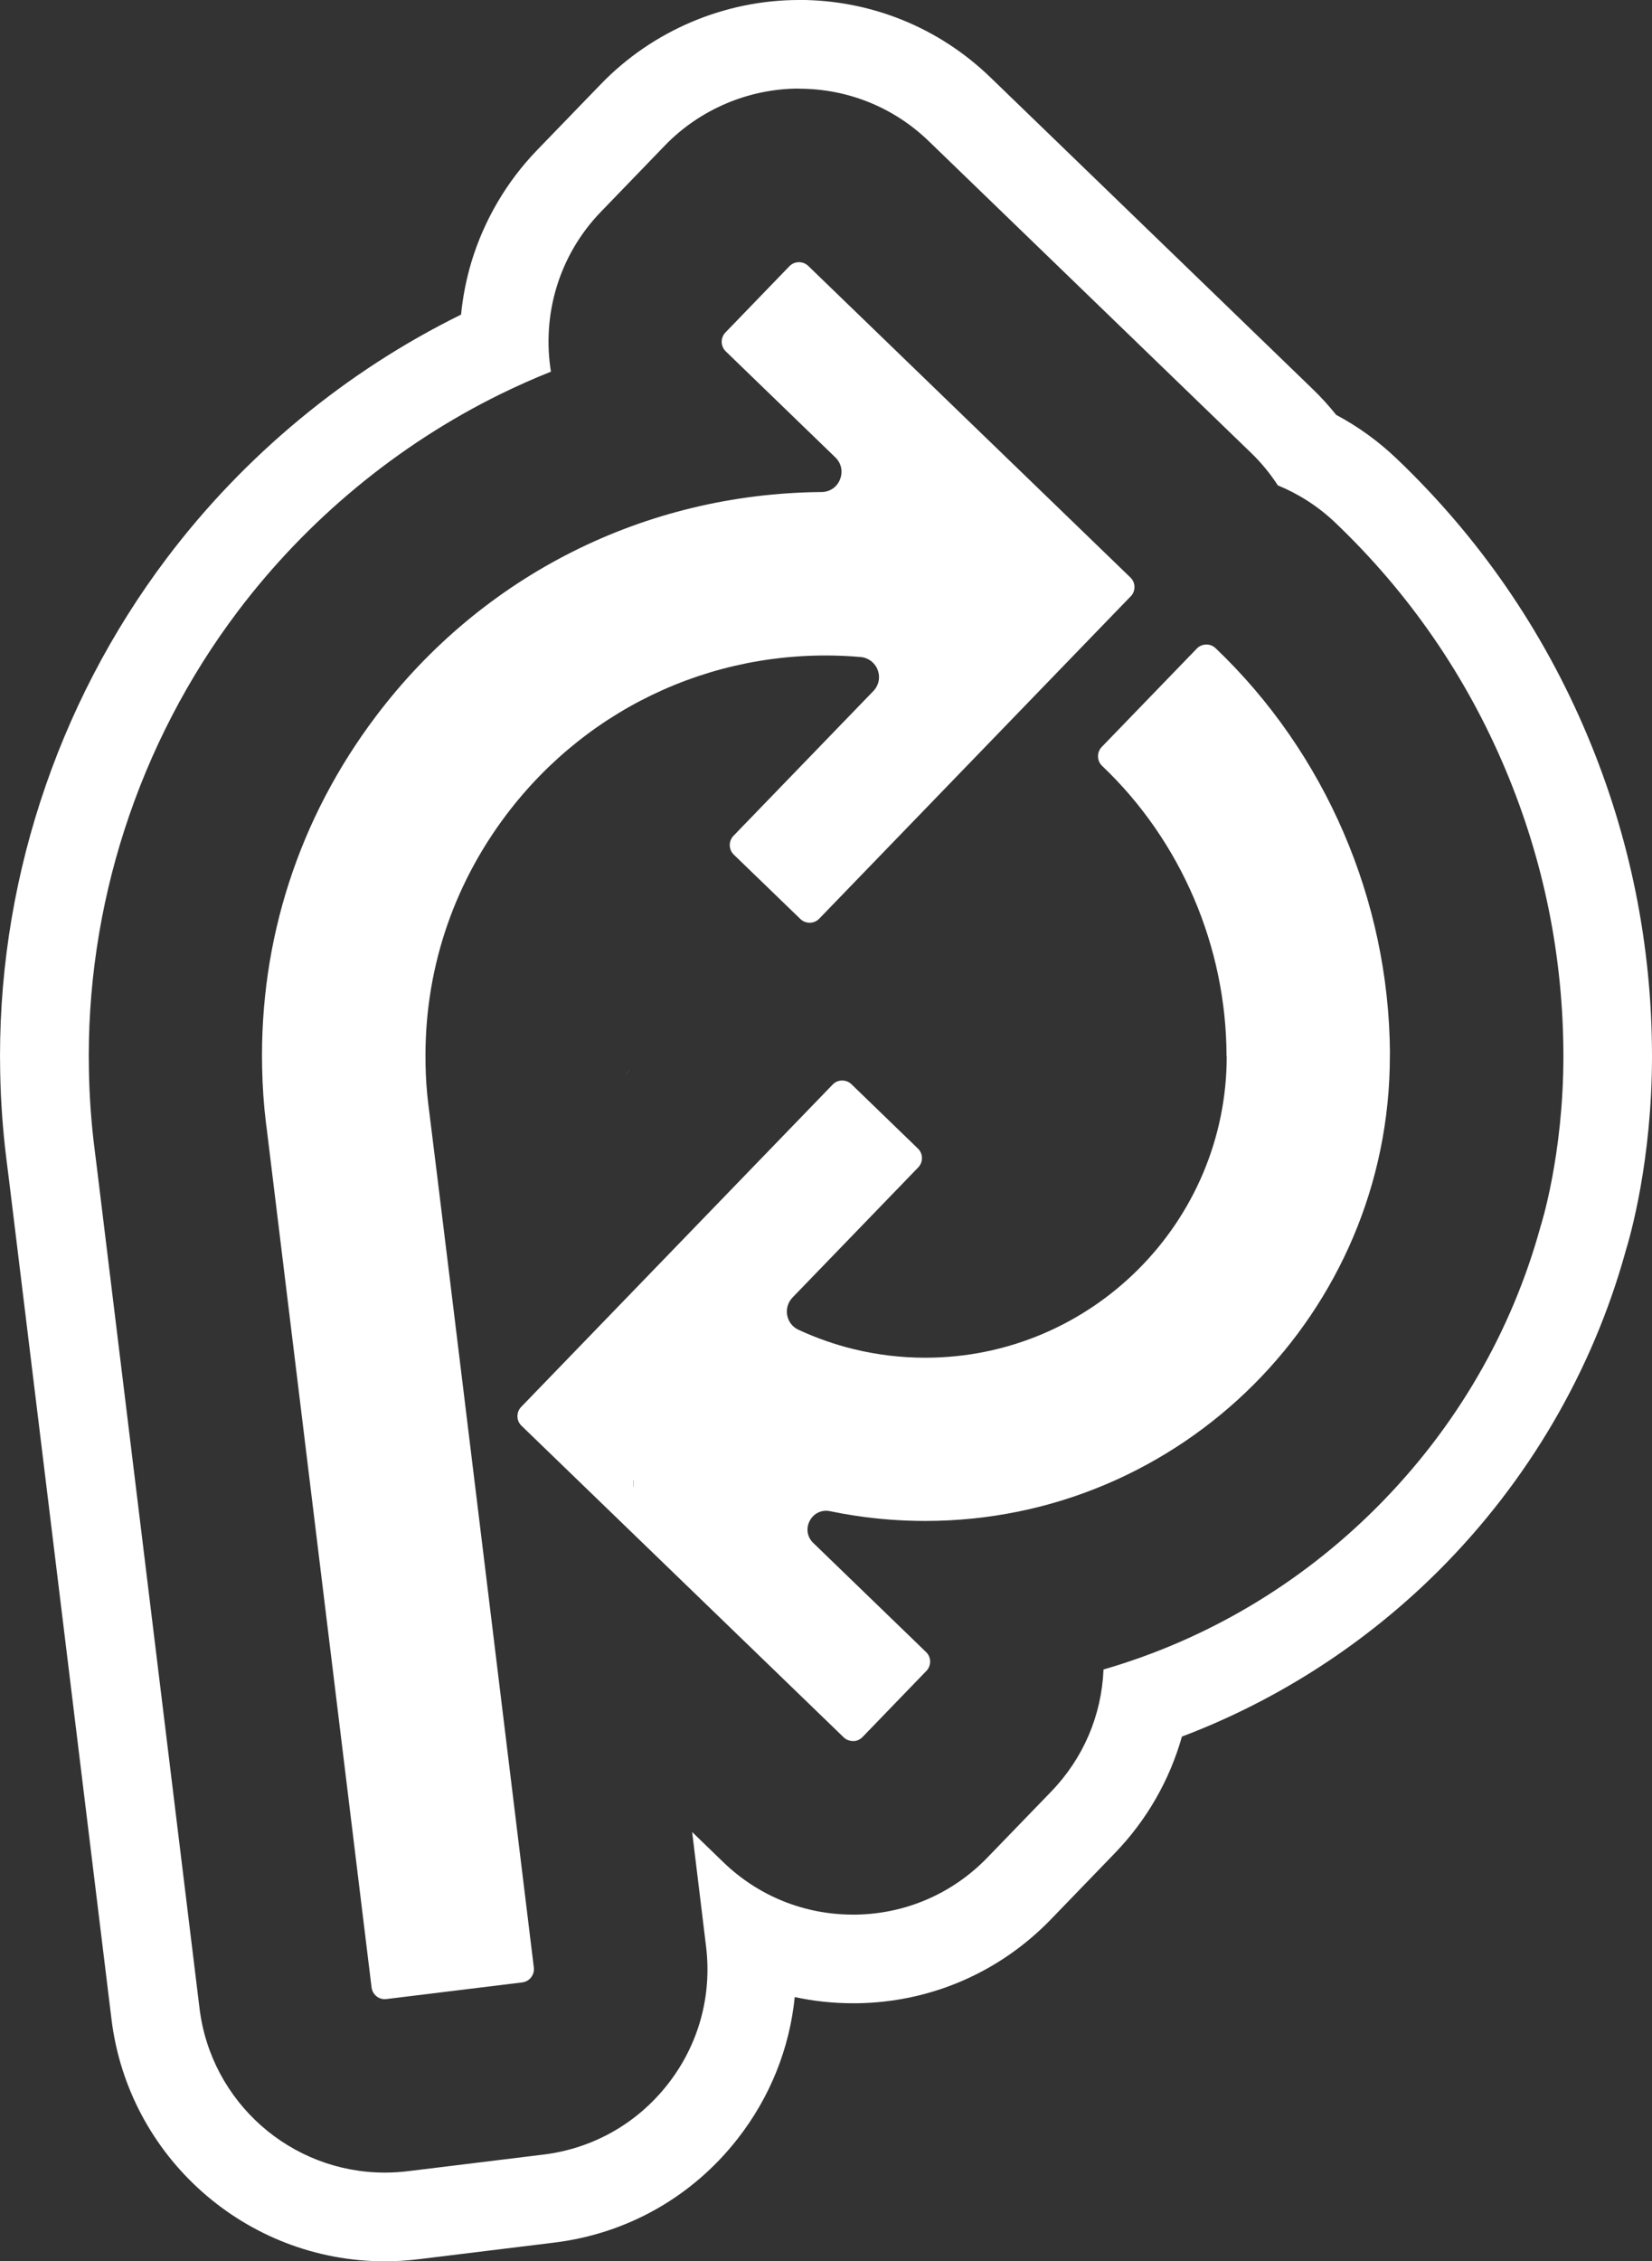
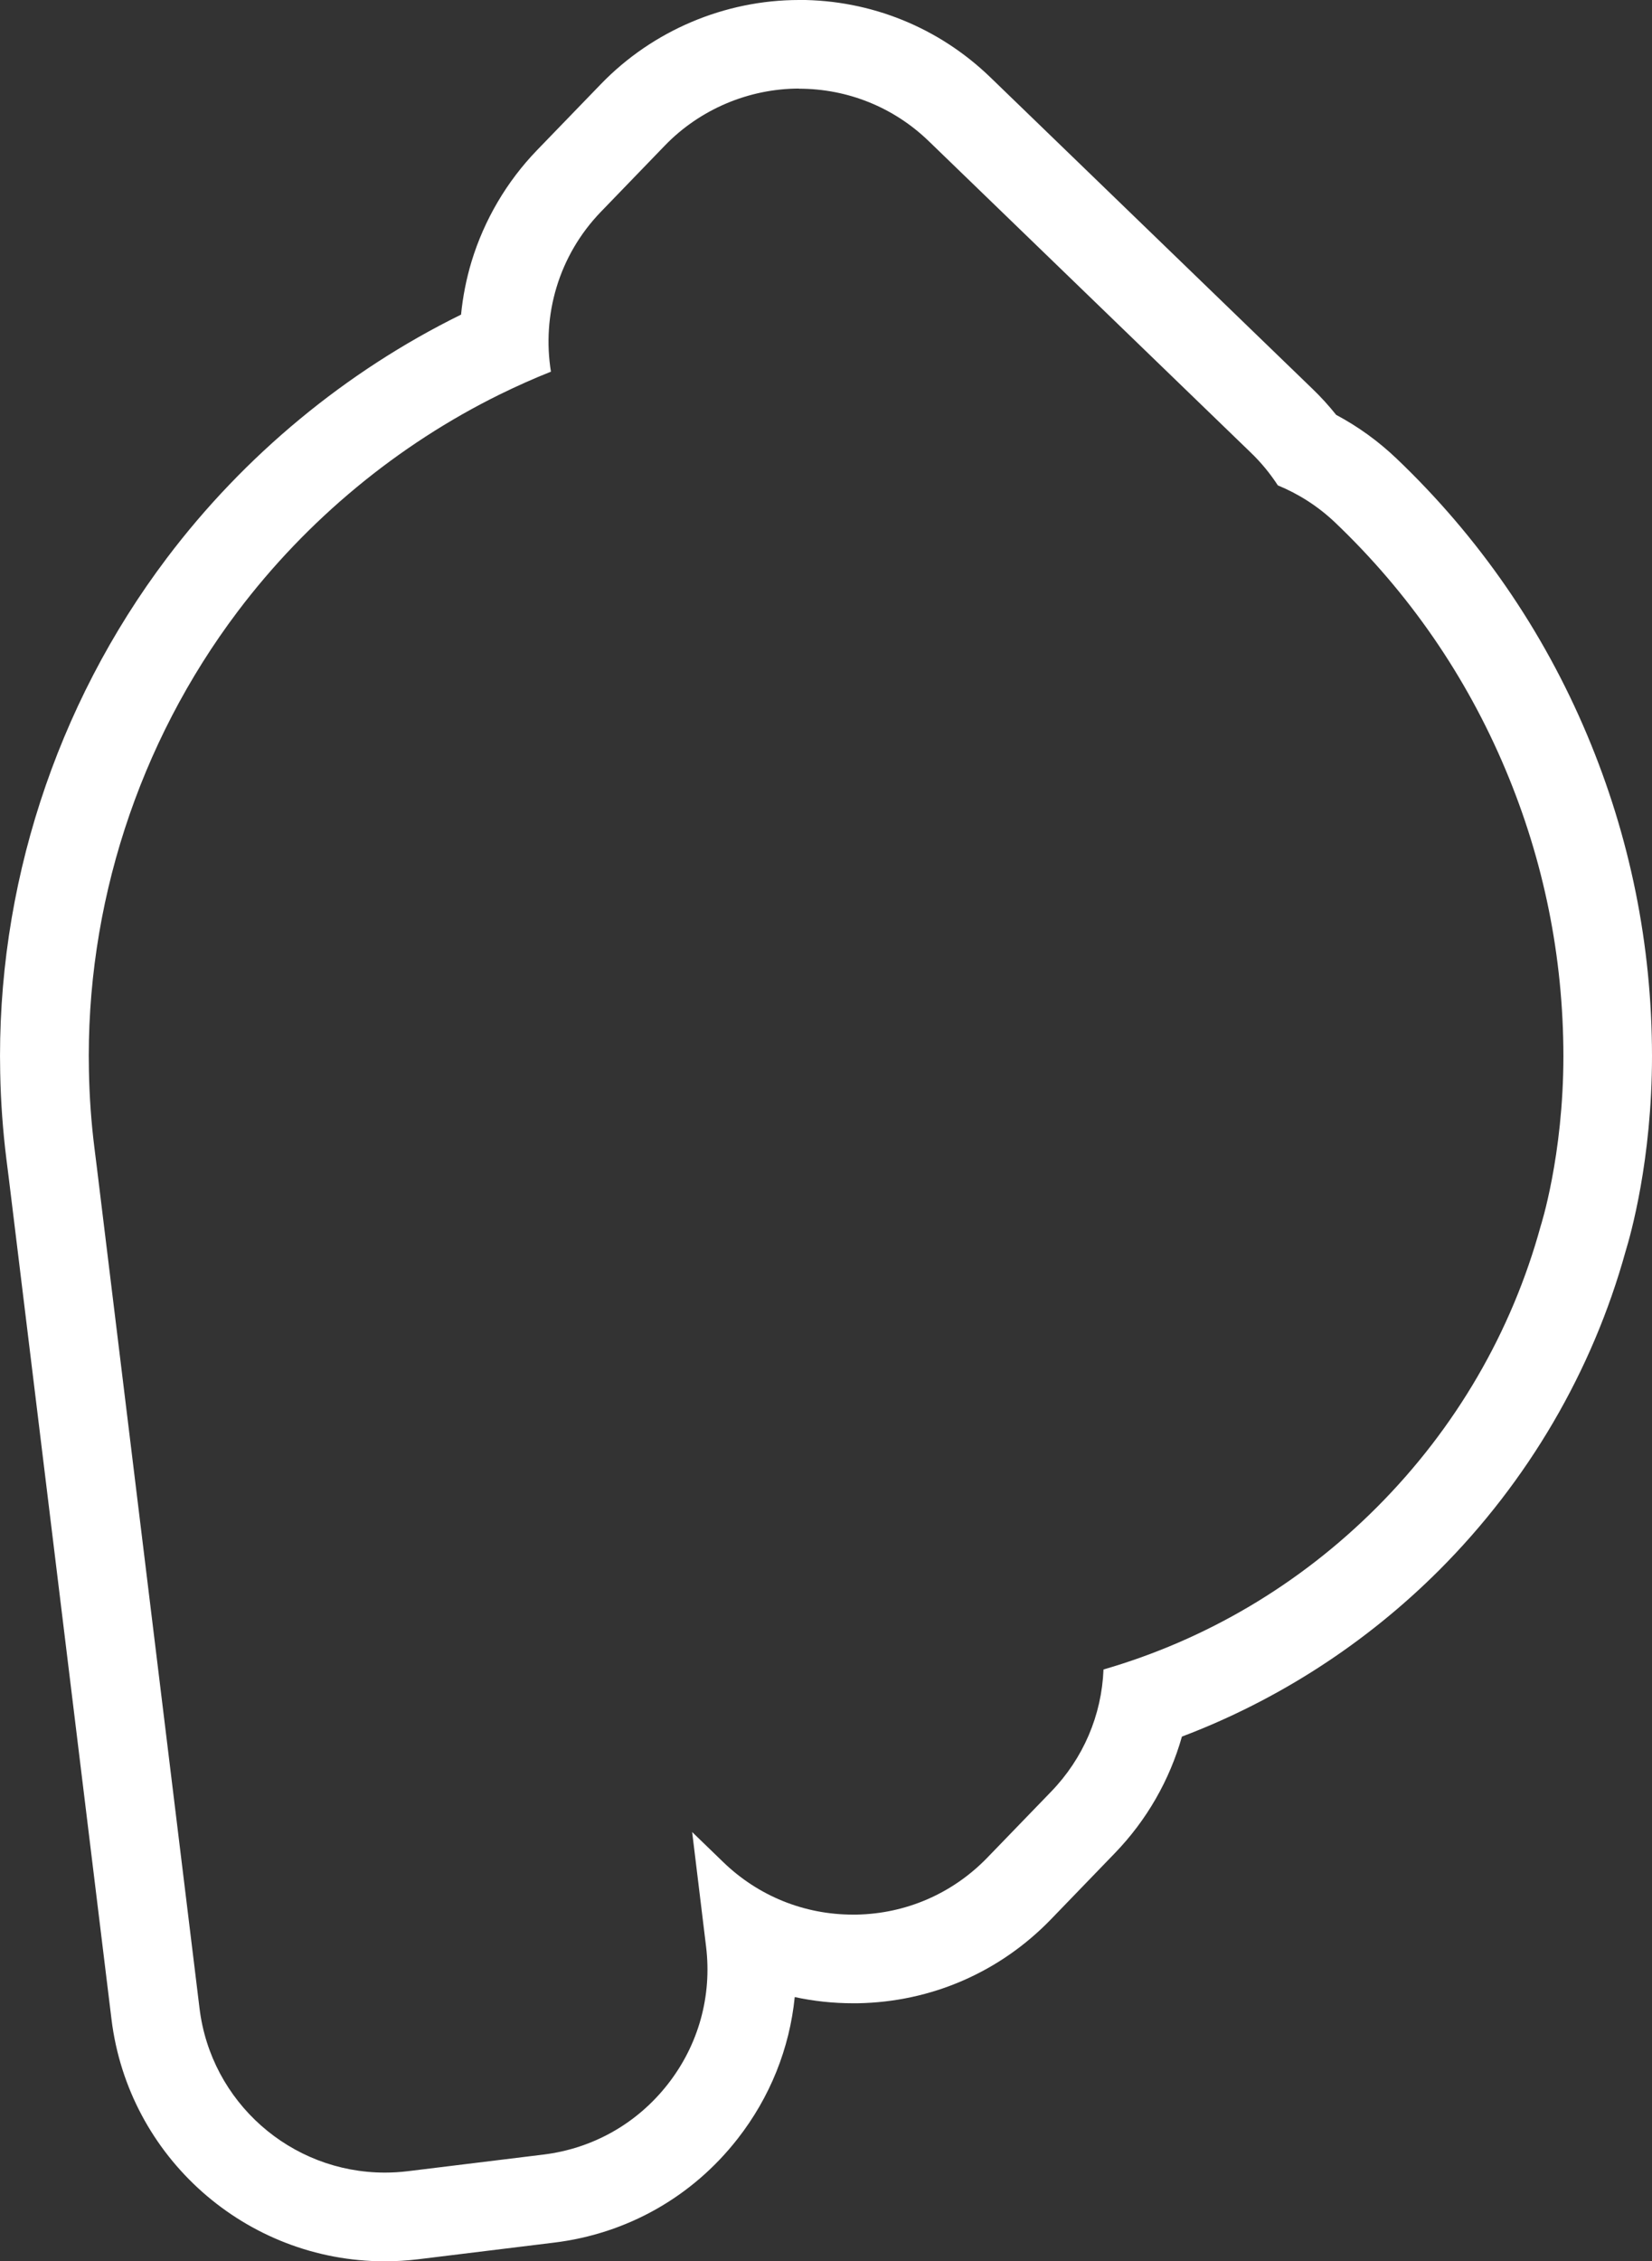
<svg xmlns="http://www.w3.org/2000/svg" id="Layer_2" data-name="Layer 2" viewBox="0 0 243.33 332.92">
  <rect x="0" y="0" width="243.33" height="332.92" fill="#333333" stroke="none" />
  <defs>
    <style>      .cls-1 {        fill: none;        stroke: #fe9000;        stroke-miterlimit: 10;      }      .cls-2 {        fill: #fff;        stroke-width: 0px;      }    </style>
  </defs>
  <g id="Livello_1" data-name="Livello 1">
    <g>
-       <path class="cls-2" d="M166.55,87.8c.37-.38.56-.88.55-1.4,0-.52-.22-1.02-.6-1.38l-47.45-45.87c-.78-.75-2.03-.73-2.78.05l-9.42,9.75c-.75.78-.73,2.03.05,2.78l16.14,15.61c.88.85,1.15,2.09.69,3.24-.45,1.14-1.5,1.85-2.72,1.86-26.04.22-49.97,12.25-65.64,33.01-11.36,15.05-17.16,32.94-16.76,51.75.05,2.73.24,5.49.57,8.19l.07.48,15.48,126.73c.13,1.08,1.11,1.85,2.19,1.71l20-2.45c1.08-.13,1.84-1.12,1.71-2.19-.14-1.12-13.63-111.93-15.51-126.84l-.03-.22c-.24-1.97-.38-3.96-.41-5.94v-.17c-.24-13.28,3.88-25.92,11.9-36.55,12.31-16.3,31.81-24.98,52.19-23.22,1.14.1,2.1.83,2.51,1.91.41,1.09.16,2.28-.65,3.11l-20.59,21.3c-.75.78-.73,2.03.05,2.78l9.8,9.47c.78.75,2.03.73,2.78-.05l45.87-47.45Z" />
-       <path class="cls-2" d="M204.73,154.99c-.15-22.45-9.5-44.14-25.68-59.56-.78-.74-2.02-.72-2.77.06l-14,14.48c-.36.38-.56.87-.55,1.4.01.54.23,1.04.63,1.41,11.61,11.04,18.28,26.61,18.3,42.71h.03c0,24.48-19.92,44.4-44.4,44.4-3.57,0-7.13-.43-10.57-1.27-2.78-.68-5.51-1.64-8.12-2.85-.87-.4-1.47-1.18-1.65-2.13-.18-.95.12-1.93.79-2.62l18.51-19.15c.75-.78.73-2.03-.05-2.78l-9.78-9.46c-.37-.36-.85-.55-1.37-.55h-.03c-.53,0-1.02.22-1.38.6l-45.87,47.45c-.37.38-.56.88-.55,1.4,0,.53.22,1.02.6,1.38l47.45,45.87c.38.37.86.53,1.4.55.53,0,1.02-.22,1.38-.6l9.4-9.73c.37-.38.56-.88.55-1.4,0-.53-.22-1.02-.6-1.38l-16.61-16.06c-.9-.87-1.11-2.15-.52-3.26.59-1.12,1.78-1.68,3.02-1.41,1.25.26,2.44.47,3.62.65,3.41.52,6.9.78,10.37.78,37.74,0,68.44-30.7,68.44-68.44v-.5Z" />
      <path class="cls-2" d="M117.69,13.06c7.17,0,13.96,2.74,19.12,7.73l47.45,45.87c1.52,1.46,2.84,3.08,3.96,4.8,3.06,1.26,5.93,3.08,8.46,5.49,10.83,10.33,19.27,22.55,25.07,36.34,5.65,13.42,8.52,27.62,8.53,42.2,0,14.68-3.36,25.06-3.36,25.06-4.26,15.51-12.49,29.73-24.17,41.41-11.38,11.38-25.17,19.48-40.21,23.83-.27,6.75-2.98,13.09-7.71,17.98l-9.4,9.72c-5.11,5.28-11.97,8.26-19.31,8.39-.16,0-.32,0-.48,0-7.17,0-13.94-2.73-19.11-7.73l-4.58-4.43c1.15,9.42,1.93,15.82,2.05,16.86.89,7.28-1.11,14.49-5.64,20.27-4.53,5.79-11.04,9.47-18.33,10.36l-20,2.45c-1.1.13-2.23.2-3.34.2-13.88,0-25.62-10.39-27.3-24.18l-15.11-123.71-.37-2.96c-.47-3.73-.74-7.54-.81-11.32-.51-24.23,7.27-48.27,21.91-67.66,10.19-13.5,23.56-24.56,38.65-31.98,2.45-1.2,4.95-2.32,7.49-3.33-1.34-8.28,1.1-17.06,7.36-23.54l9.42-9.75c5.15-5.33,12.36-8.39,19.78-8.39M117.69,0c-10.94,0-21.57,4.51-29.17,12.37l-9.42,9.74c-4.45,4.6-7.78,10.27-9.64,16.38-.77,2.55-1.29,5.18-1.55,7.83-.01,0-.03.01-.04.02-16.91,8.32-31.89,20.71-43.3,35.83C8.17,103.9-.55,130.82.03,157.98c.08,4.21.39,8.48.91,12.66l.37,2.93,15.11,123.7c2.48,20.32,19.79,35.65,40.26,35.65,1.64,0,3.3-.1,4.93-.3l20-2.45c10.76-1.31,20.36-6.74,27.03-15.28,4.79-6.12,7.66-13.32,8.42-20.87,2.79.6,5.66.91,8.57.91.23,0,.46,0,.69,0,10.85-.18,20.96-4.58,28.49-12.37l9.4-9.73c4.7-4.86,8.07-10.76,9.88-17.16,14.12-5.34,27.09-13.71,37.89-24.5,13.08-13.08,22.58-29.31,27.46-46.95.71-2.3,3.89-13.44,3.89-28.75-.01-16.34-3.23-32.24-9.55-47.26-6.5-15.45-15.96-29.15-28.1-40.72-2.67-2.54-5.64-4.69-8.87-6.41-1.08-1.35-2.24-2.63-3.48-3.82l-47.45-45.87c-7.6-7.35-17.62-11.4-28.19-11.4h0Z" />
-       <path class="cls-1" d="M93.28,218.38h.06-.06Z" />
-       <path class="cls-1" d="M92.42,157.88s0,0,.01.01c0,0,0,0-.01-.01Z" />
    </g>
  </g>
</svg>